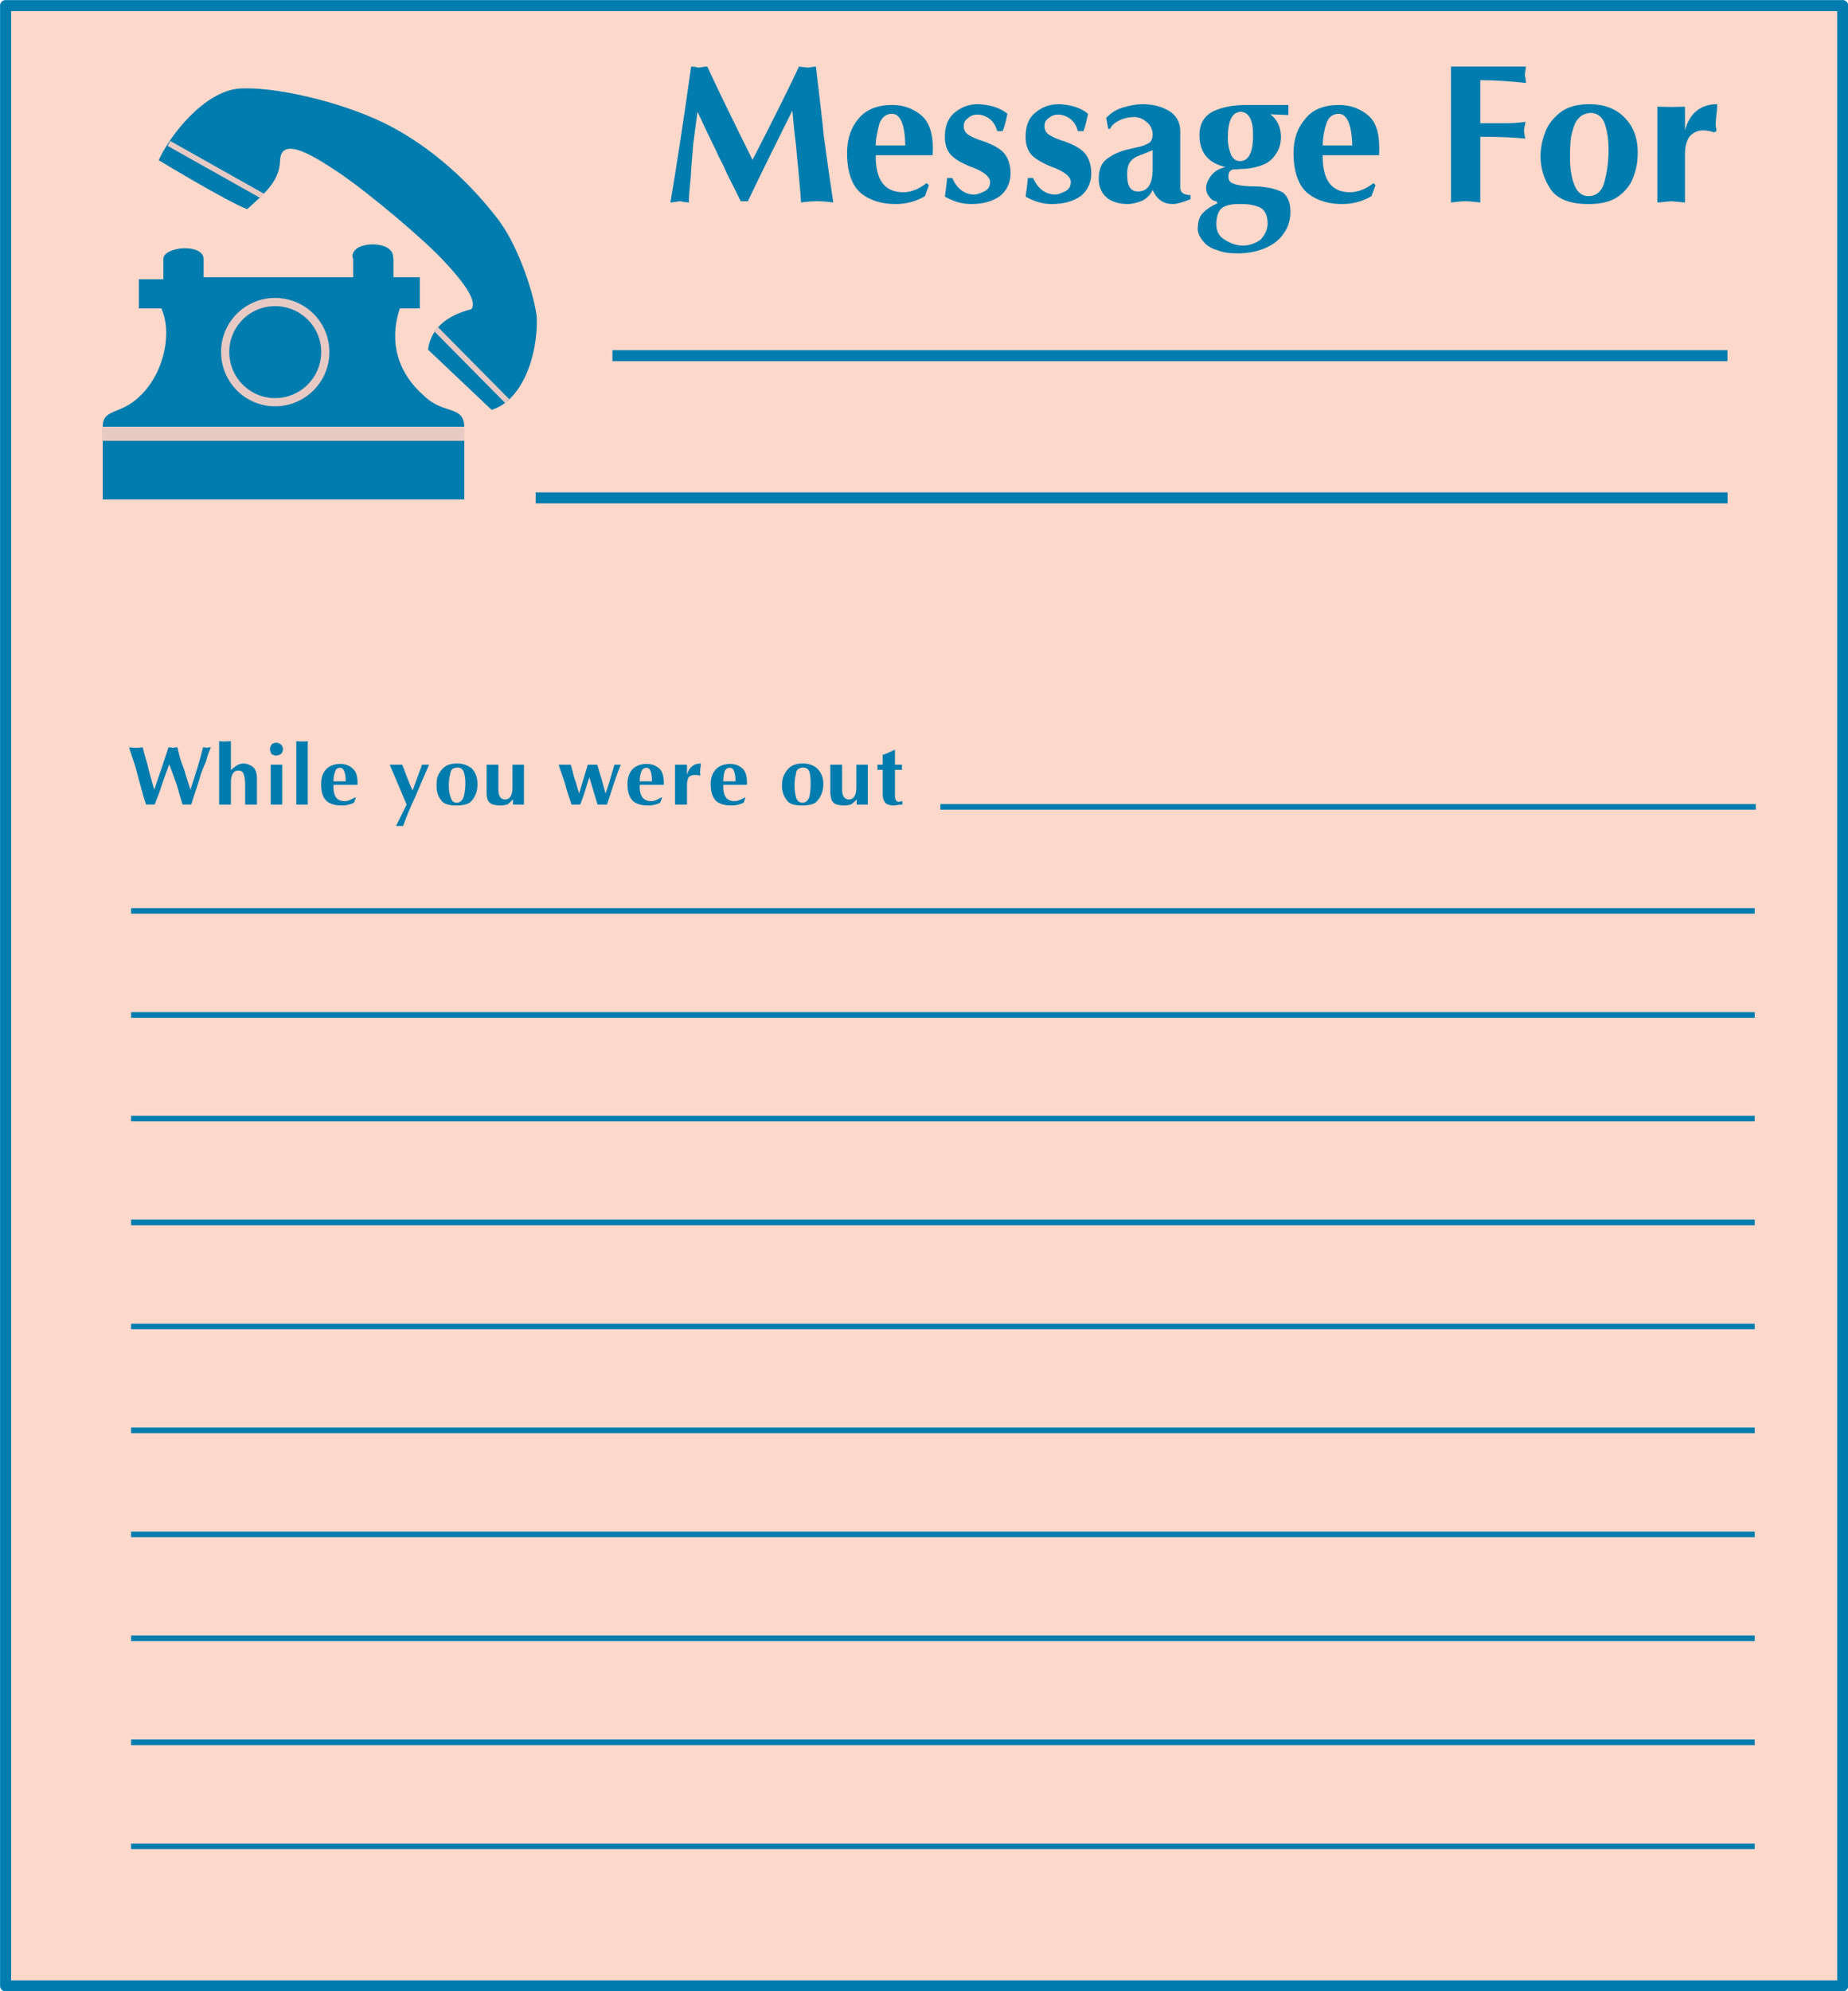
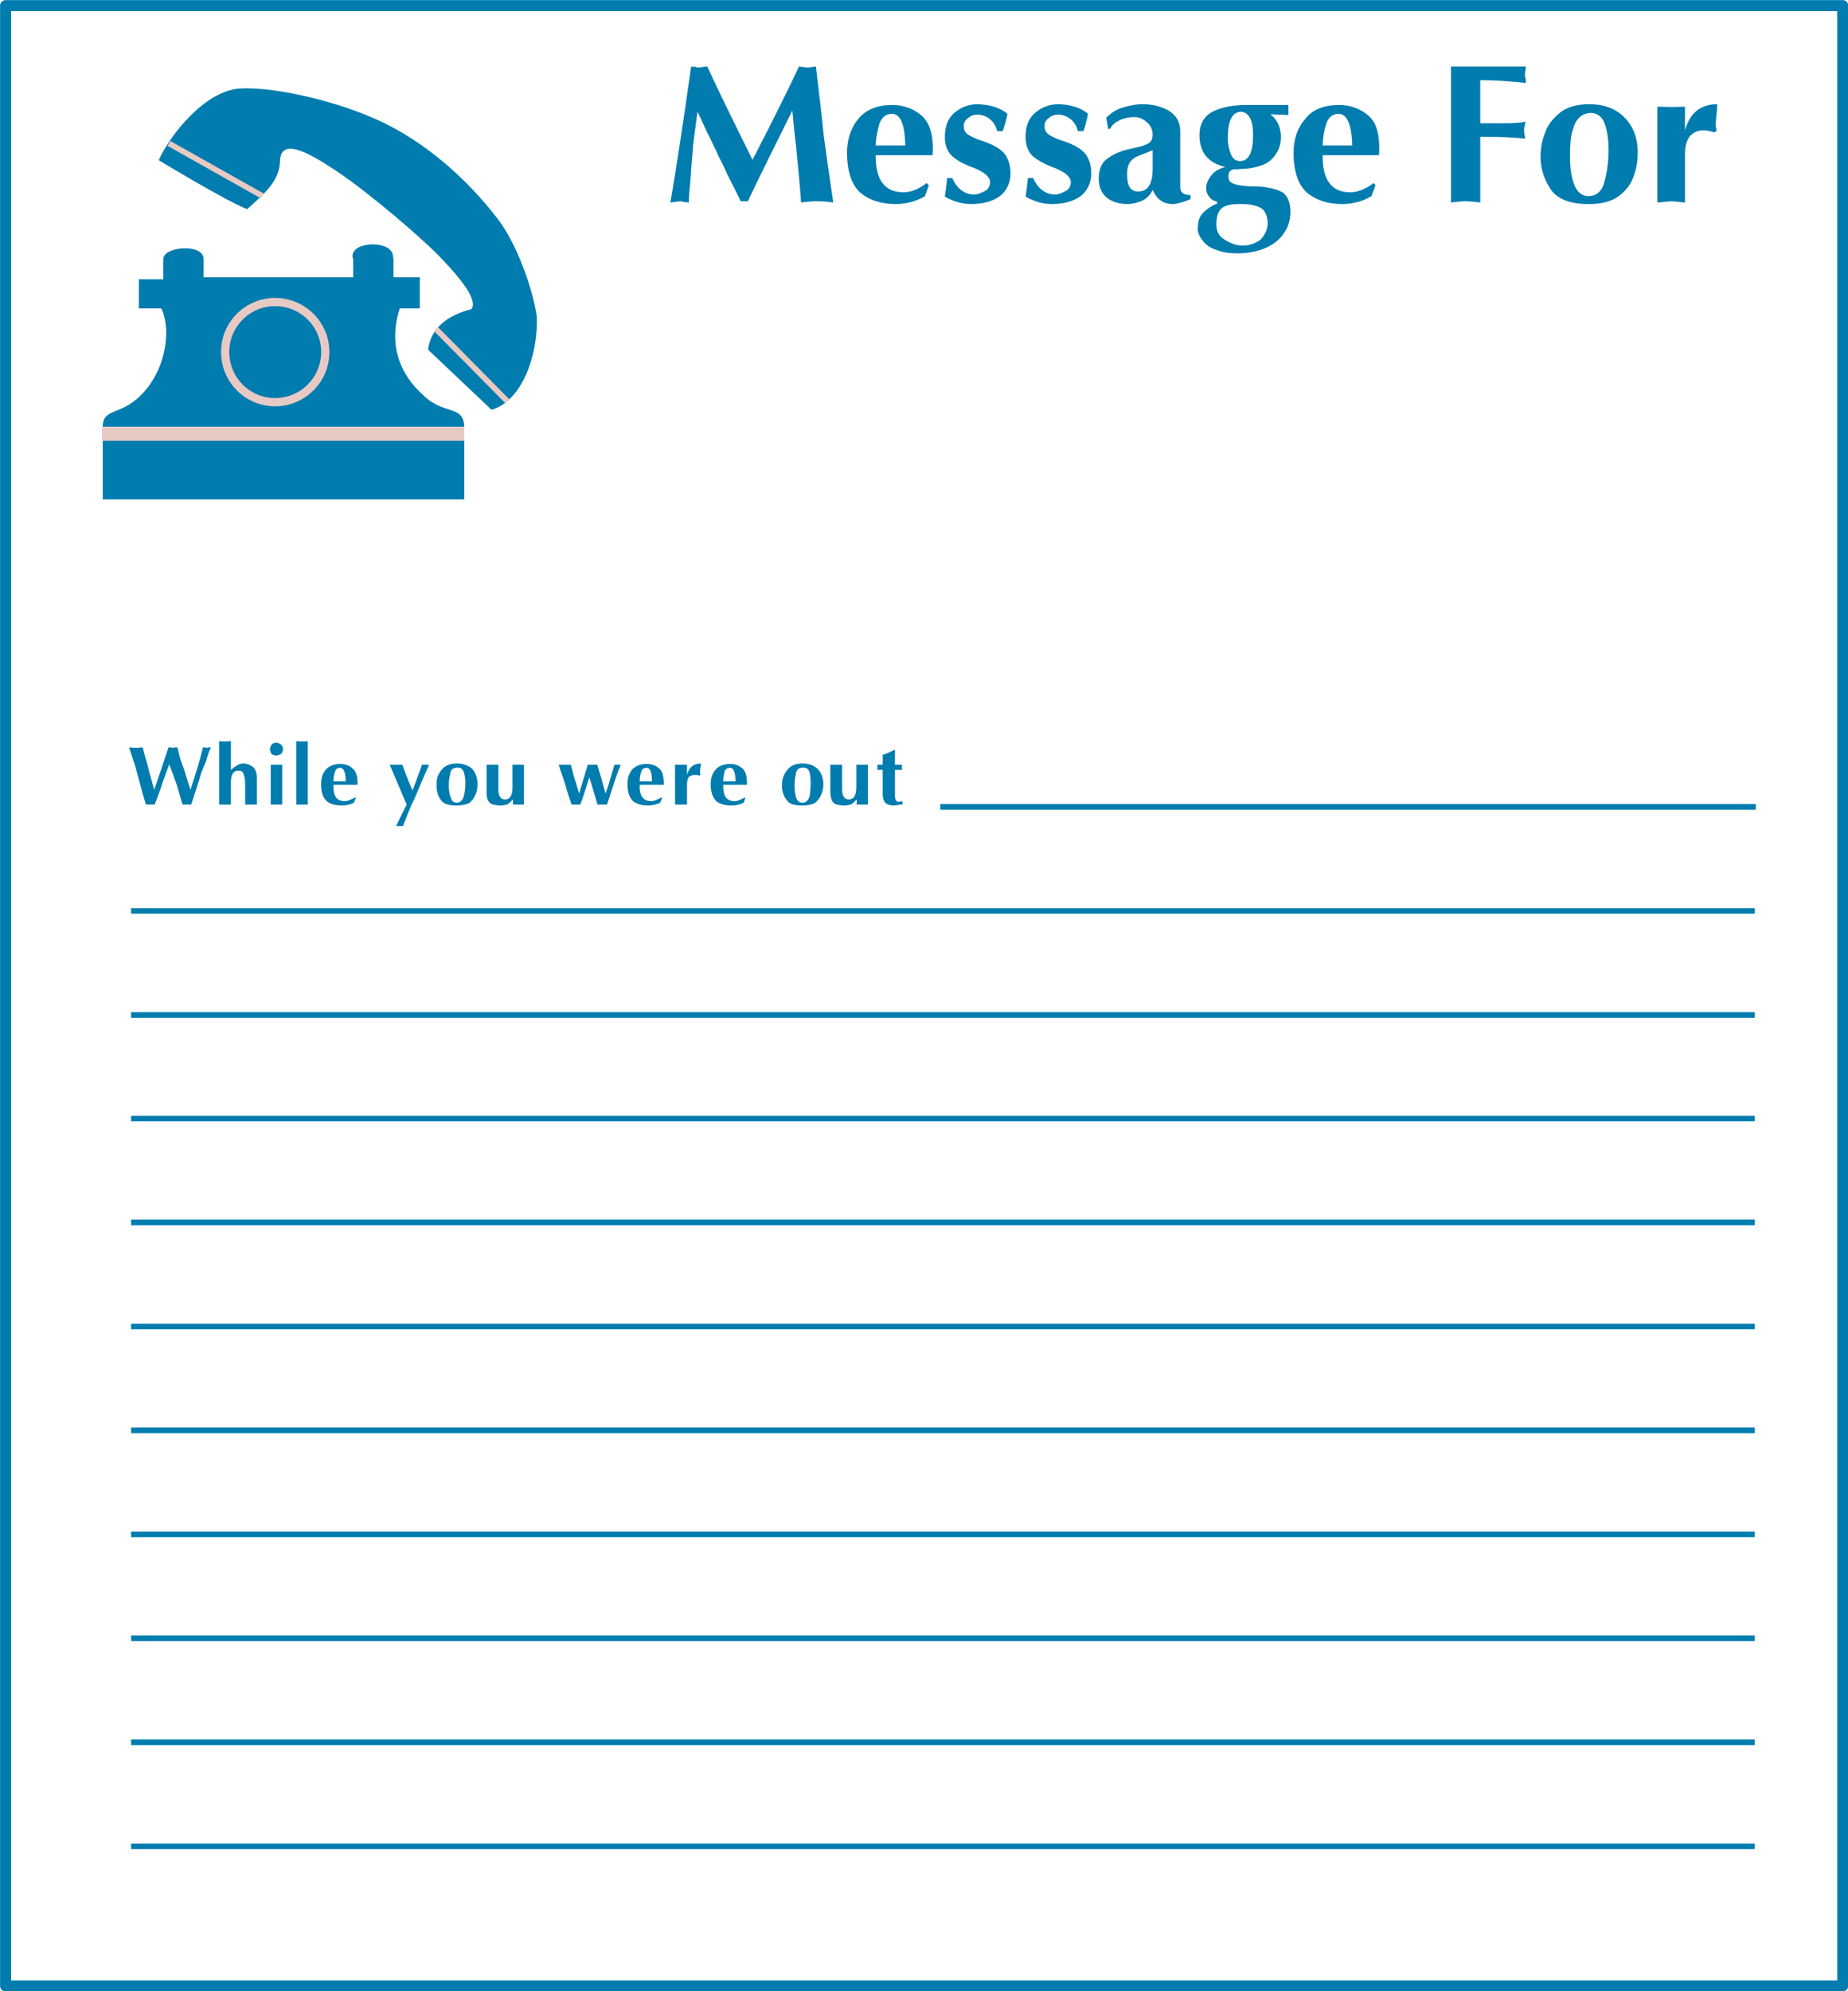
<svg xmlns="http://www.w3.org/2000/svg" xml:space="preserve" width="450.709" height="485.367" fill-rule="evenodd" stroke-linejoin="round" stroke-width="28.222" preserveAspectRatio="xMidYMid" version="1.2" viewBox="0 0 11925 12842">
  <defs class="ClipPathGroup">
    <clipPath id="a" clipPathUnits="userSpaceOnUse">
      <path d="M0 0h11925v12842H0z" />
    </clipPath>
  </defs>
  <g class="SlideGroup">
    <g class="Slide" clip-path="url(#a)">
      <g class="Page">
        <g class="com.sun.star.drawing.PolyPolygonShape">
          <path fill="none" d="M0 0h11928v12845H0z" class="BoundingBox" />
-           <path fill="#FCD8CA" d="M11891 12808V36H36v12772h11855Z" />
          <path fill="none" stroke="#007CAF" stroke-linejoin="miter" stroke-width="71" d="M11891 12808V36H36v12772h11855Z" />
        </g>
        <g class="com.sun.star.drawing.PolyPolygonShape">
-           <path fill="none" d="M663 2842h2334v380H663z" class="BoundingBox" />
          <path fill="#007CAF" d="M663 2842h2333v379H663v-379Z" />
        </g>
        <g class="com.sun.star.drawing.ClosedBezierShape">
          <path fill="none" d="M1024 570h2442v2075H1024z" class="BoundingBox" />
          <path fill="#007CAF" d="M2183 1111c-130-85-371-250-376-73-3 134-109 217-212 311-132-50-571-316-571-316 76-167 297-444 520-462 222-14 646 81 938 224 232 114 502 318 736 625 139 188 231 496 246 625 8 255-99 542-292 598l-410-388c18-139 125-222 280-261 49-63-101-228-170-302-120-134-486-444-689-581Z" />
        </g>
        <g class="com.sun.star.drawing.PolyPolygonShape">
          <path fill="none" d="M2812 2121h462v467h-462z" class="BoundingBox" />
        </g>
        <g fill="none" class="com.sun.star.drawing.LineShape">
          <path d="M2799 2108h488v493h-488z" class="BoundingBox" />
          <path stroke="#E8CAC4" stroke-linejoin="miter" stroke-width="36" d="m2812 2121 461 466" />
        </g>
        <g class="com.sun.star.drawing.PolyPolygonShape">
          <path fill="none" d="M1090 925h604v340h-604z" class="BoundingBox" />
        </g>
        <g fill="none" class="com.sun.star.drawing.LineShape">
          <path d="M1081 909h622v372h-622z" class="BoundingBox" />
          <path stroke="#E8CAC4" stroke-linejoin="miter" stroke-width="36" d="m1090 925 603 339" />
        </g>
        <g class="com.sun.star.drawing.ClosedBezierShape">
          <path fill="none" d="M663 1576h2334v1177H663z" class="BoundingBox" />
          <path fill="#007CAF" d="M2996 2752c-5-142-134-74-264-203-145-127-231-320-152-560h129v-201h-170v-117l-3-17c0-104-262-104-262 0l5 17v117h-965v-117c0-103-260-83-260 0v130H896v188h145c69 147 25 405-132 560-130 132-246 81-246 203h2333Z" />
        </g>
        <g class="com.sun.star.drawing.ClosedBezierShape">
          <path fill="none" d="M1426 1921h701v701h-701z" class="BoundingBox" />
          <path fill="#007CAF" d="M1775 1948c179 0 324 144 324 322 0 179-145 324-324 324-178 0-322-145-322-324 0-178 144-322 322-322Z" />
          <path fill="none" stroke="#E8CAC4" stroke-linejoin="miter" stroke-width="53" d="M1775 1948c179 0 324 144 324 322 0 179-145 324-324 324-178 0-322-145-322-324 0-178 144-322 322-322Z" />
        </g>
        <g class="com.sun.star.drawing.PolyPolygonShape">
          <path fill="none" d="M658 2753h2339v91H658z" class="BoundingBox" />
          <path fill="#E8CAC4" d="M2996 2843v-90H658v90h2338Z" />
        </g>
        <g fill="none" class="com.sun.star.drawing.LineShape">
          <path d="M3457 3175h7692v73H3457z" class="BoundingBox" />
-           <path stroke="#007CAF" stroke-linejoin="miter" stroke-width="71" d="M3457 3211h7691" />
        </g>
        <g fill="none" class="com.sun.star.drawing.LineShape">
          <path d="M3952 2258h7196v73H3952z" class="BoundingBox" />
-           <path stroke="#007CAF" stroke-linejoin="miter" stroke-width="71" d="M3952 2294h7195" />
        </g>
        <g fill="none" class="com.sun.star.drawing.LineShape">
          <path d="M6068 5186h5263v37H6068z" class="BoundingBox" />
          <path stroke="#007CAF" stroke-linejoin="miter" stroke-width="36" d="M6068 5204h5262" />
        </g>
        <g fill="none" class="com.sun.star.drawing.LineShape">
          <path d="M846 5857h10478v37H846z" class="BoundingBox" />
          <path stroke="#007CAF" stroke-linejoin="miter" stroke-width="36" d="M846 5875h10477" />
        </g>
        <g fill="none" class="com.sun.star.drawing.LineShape">
          <path d="M846 6528h10478v37H846z" class="BoundingBox" />
          <path stroke="#007CAF" stroke-linejoin="miter" stroke-width="36" d="M846 6546h10477" />
        </g>
        <g fill="none" class="com.sun.star.drawing.LineShape">
          <path d="M846 7196h10478v37H846z" class="BoundingBox" />
          <path stroke="#007CAF" stroke-linejoin="miter" stroke-width="36" d="M846 7214h10477" />
        </g>
        <g fill="none" class="com.sun.star.drawing.LineShape">
          <path d="M846 7866h10478v37H846z" class="BoundingBox" />
          <path stroke="#007CAF" stroke-linejoin="miter" stroke-width="36" d="M846 7884h10477" />
        </g>
        <g fill="none" class="com.sun.star.drawing.LineShape">
          <path d="M846 8537h10478v37H846z" class="BoundingBox" />
          <path stroke="#007CAF" stroke-linejoin="miter" stroke-width="36" d="M846 8555h10477" />
        </g>
        <g fill="none" class="com.sun.star.drawing.LineShape">
          <path d="M846 9207h10478v37H846z" class="BoundingBox" />
          <path stroke="#007CAF" stroke-linejoin="miter" stroke-width="36" d="M846 9225h10477" />
        </g>
        <g fill="none" class="com.sun.star.drawing.LineShape">
          <path d="M846 9878h10478v37H846z" class="BoundingBox" />
          <path stroke="#007CAF" stroke-linejoin="miter" stroke-width="36" d="M846 9896h10477" />
        </g>
        <g fill="none" class="com.sun.star.drawing.LineShape">
          <path d="M846 10548h10478v37H846z" class="BoundingBox" />
          <path stroke="#007CAF" stroke-linejoin="miter" stroke-width="36" d="M846 10566h10477" />
        </g>
        <g fill="none" class="com.sun.star.drawing.LineShape">
          <path d="M846 11219h10478v37H846z" class="BoundingBox" />
          <path stroke="#007CAF" stroke-linejoin="miter" stroke-width="36" d="M846 11237h10477" />
        </g>
        <g fill="none" class="com.sun.star.drawing.LineShape">
          <path d="M846 11890h10478v37H846z" class="BoundingBox" />
          <path stroke="#007CAF" stroke-linejoin="miter" stroke-width="36" d="M846 11908h10477" />
        </g>
        <g class="com.sun.star.drawing.ClosedBezierShape">
          <path fill="none" d="M4326 429h6756v1206H4326z" class="BoundingBox" />
          <path fill="#007CAF" d="M4326 1306c38-221 83-516 134-877 10 2 20 2 28 2 5 3 13 5 23 5 25-5 43-7 53-7 66 144 165 346 292 602 148-287 247-488 300-602 15 2 36 5 56 7 13 0 28-5 53-7 21 187 41 338 51 450 15 112 36 259 61 427-33-5-69-8-104-8-36 0-71 3-104 8-3-59-10-122-15-186-6-63-13-129-18-188-8-58-15-134-23-219-102 207-201 402-287 585h-46c-33-68-63-127-89-178-20-48-40-86-56-116-12-31-33-69-55-117-23-43-46-99-79-166-10 69-18 138-28 211-5 74-13 140-15 201-5 64-13 122-13 173-10 0-20-3-31-3-7-2-20-5-28-5-27 3-48 8-60 8Zm0 0Zm1140-320c0-89 25-163 74-221 50-60 124-88 218-88 76 0 140 26 191 70 53 48 77 132 69 254h-367c-2 157 56 239 178 239 48 0 97-18 150-59l15 13-25 71c-56 33-119 51-188 51-86 0-163-20-224-69-61-50-91-142-91-261Zm0 0Zm376-48c-3-138-33-204-86-204-39 0-67 23-82 66-12 46-23 94-23 138h191Zm0 0Zm255-54c0-66 18-119 61-156 46-38 94-56 152-56 76 3 142 21 191 62-10 49-21 87-31 112h-35c-8-33-26-61-49-79-22-17-50-28-78-28-26 0-46 8-61 23-21 13-28 31-28 51 0 23 7 38 25 53 18 13 54 31 104 46 64 23 110 48 135 81 25 31 38 77 38 125 0 58-23 109-66 145-48 35-109 53-190 53-59 0-115-18-168-48 5-31 10-71 15-120h33c28 66 76 104 137 107 28 0 54-13 74-23 23-13 33-33 33-58 0-31-33-61-99-89-66-23-117-51-147-79-31-30-46-71-46-122Zm0 0Zm521 0c0-66 17-119 61-156 45-38 94-56 154-56 74 3 140 21 188 62-10 49-20 87-30 112h-36c-7-33-25-61-48-79-23-17-51-28-79-28-22 0-45 8-61 23-20 13-27 31-27 51 0 23 7 38 25 53 18 13 53 31 104 46 64 23 109 48 135 81 25 31 38 77 38 125 0 58-23 109-66 145-49 35-109 53-191 53-58 0-114-18-167-48 5-31 10-71 15-120h33c30 66 76 104 140 107 27 0 50-13 71-23 23-13 33-33 33-58 0-31-33-61-99-89-66-23-115-51-148-79-30-30-45-71-45-122Zm0 0Zm472 269c0-58 18-101 48-124 31-25 71-46 122-61l99-23c26-7 43-15 59-25 12-10 20-28 20-54 0-30-15-61-38-78-25-23-53-33-81-33s-56 5-87 17c-33 16-58 33-68 59h-13l-13-71c28-28 64-55 110-67 43-13 86-21 121-21 66 0 122 13 171 41 50 29 76 75 76 133v363c0 33 23 49 66 49v27c-46 18-87 31-114 31-59 0-102-28-130-91-15 33-41 58-71 71-31 12-61 20-92 20-53 0-99-15-129-38-36-28-56-71-56-125Zm0 0Zm348-185c-30 15-63 25-89 36-20 7-41 20-56 40-15 21-20 48-20 81 0 72 20 107 66 110 69 2 99-49 99-148V968Zm0 0Zm470 109c-112-25-168-94-168-206 0-73 31-124 89-153 59-28 132-41 214-41h271v65l-117-5c44 33 67 81 69 142 0 41-8 76-28 107-20 33-46 58-79 73-40 18-99 31-157 31-5 0-10 0-13 2h-23c-20 0-35 11-38 33-5 31 5 51 31 59 20 10 58 15 109 18 51 0 81 2 91 5 49 5 89 18 120 35 28 23 48 61 48 123 0 51-13 99-41 137-28 44-71 77-124 99-51 21-109 33-173 33-51 0-96-5-132-20-38-10-71-30-91-56-23-25-38-56-38-89 2 0 2-2 2-5 0-43 15-76 38-96 23-23 54-42 89-57l-8-13c-20-2-35-13-45-28-13-15-21-35-21-56 0-28 13-58 36-86s56-43 89-51Zm0 0Zm178-206c0-96-26-145-76-150-59 0-87 56-87 171 0 40 8 73 20 104 13 28 31 43 59 43 56 0 84-56 84-168Zm0 0Zm94 570c0-50-18-86-46-101-28-14-69-24-119-24h-23c-49 0-87 10-107 26-23 18-33 49-36 94-2 49 13 87 54 110 35 22 73 38 117 38 45 0 83-16 114-38 28-31 46-64 46-105Zm0 0Zm167-455c0-89 26-163 77-221 48-60 121-88 218-88 74 0 140 26 190 70 54 48 74 132 67 254h-364c-2 157 56 239 176 239 48 0 99-18 152-59l13 13-26 71c-56 33-119 51-188 51-86 0-160-20-223-69-61-50-92-142-92-261Zm0 0Zm379-48c-3-138-36-204-87-204-40 0-68 23-81 66-15 46-23 94-23 138h191Zm0 0Zm637 368V429h484c-3 15-3 35-8 53 5 20 8 40 8 53-97-10-193-18-295-18v278h137c66 0 120-2 155-10 0 8-7 28-10 56 3 25 5 43 10 53-66-7-160-12-292-12v424c-40-5-73-8-96-8-21 0-54 3-93 8Zm0 0Zm578-295c0-51 8-101 28-152 18-54 51-94 96-131 46-38 112-56 191-56 94 0 170 28 226 85 56 56 86 130 86 226 0 54-7 104-28 158-17 51-50 91-99 127-43 30-104 48-183 48h-10c-114 0-195-31-239-91-45-67-68-138-68-214Zm0 0Zm439-48c0-56-7-112-23-160-15-48-48-75-96-75-28 4-53 11-71 32-18 15-33 45-43 86-13 38-16 94-16 165s8 132 28 181c18 48 51 73 89 73 56 0 92-33 107-99 18-68 25-135 25-203Zm0 0Zm315 343V688c26 0 59 2 94 2 36 0 64-2 84-2v153c31-113 102-169 208-169 0 28-2 49-5 65 0 18-5 40-5 66 0 13 5 25 5 43l-15 8c-20-8-46-13-74-13-30 0-61 13-83 38-18 23-31 61-31 112v315c-13 0-30-3-48-5-15 0-31-3-41-3-43 3-71 8-89 8Z" />
        </g>
        <g class="com.sun.star.drawing.ClosedBezierShape">
          <path fill="none" d="M833 4780h4991v548H833z" class="BoundingBox" />
          <path fill="#007CAF" d="M833 4820c10 0 25 3 45 3 15 0 31-3 43-3 5 20 11 46 18 69 8 25 15 48 18 66 5 18 10 40 18 66 7 28 15 52 20 72 10-25 23-70 46-133 20-59 35-107 46-140h15c2 0 7 3 12 3 8 0 13-3 18-3h13c5 26 13 51 18 74 7 20 15 43 23 63 7 18 12 43 22 71 8 27 16 50 21 65 33-100 61-189 81-273h10c5 0 10 3 15 3 3 0 8-3 13-3h13c-13 28-23 56-31 89-12 28-23 53-33 81-7 26-15 51-23 75-7 23-22 66-40 124h-56c-10-35-25-81-38-129-18-49-33-93-48-131-16 44-31 84-44 122-12 39-30 88-50 138h-56c-5-17-18-55-31-106-15-55-28-100-38-141-13-41-28-81-40-122Zm0 0Zm581 369v-409c13 2 23 2 38 2 21 0 31-2 38-2v187c11-12 26-22 38-30 16-10 31-13 41-13 23 0 43 8 61 21 18 12 28 40 28 73v171h-76v-132c0-23-3-46-8-59-5-20-15-28-38-28-30 0-46 28-46 76v143h-76Zm0 0Zm333 0v-257h74v257h-74Zm0 0Zm35-399c13 0 21 5 31 12 8 8 13 18 13 28 0 13-5 26-13 33-10 5-18 10-31 10-12 0-22-5-30-10-5-10-10-20-10-33 0-10 5-17 10-28 8-7 18-12 30-12Zm0 0Zm130 399v-409c5 0 13 2 20 2h16c15 0 28 0 38-2v409h-74Zm0 0Zm160-132c0-39 9-69 32-95 20-22 53-35 91-35 33 0 61 10 81 30 23 18 33 54 31 105h-155c-3 72 20 105 73 105 21 0 41-11 64-23h8l-13 33c-23 12-51 18-76 18-38 0-71-6-97-26-28-23-39-61-39-112Zm0 0Zm159-18c0-61-16-89-36-87-18 0-28 8-33 26-8 20-10 40-10 61h79Zm0 0Zm284-107h81c16 43 36 99 66 166 0 0 10-23 26-70 17-48 30-78 35-96h46c-30 66-58 133-89 207-33 66-58 132-79 188h-45l68-138-109-257Zm0 0Zm302 138c0-21 0-44 8-64 10-23 23-44 43-59s46-23 81-23c41 0 71 13 97 33 23 26 35 59 35 98 0 25-2 46-12 68-8 21-21 41-41 56-20 10-46 16-79 16h-2c-48 0-84-8-102-36-20-25-28-58-28-89Zm0 0Zm186-21c0-26-3-46-10-69-8-23-23-30-41-30-13 0-26 5-33 10-8 7-13 20-15 38-5 15-8 41-8 70 0 30 5 58 13 76 5 23 20 33 38 33 23 0 38-16 46-41 7-30 10-58 10-87Zm0 0Zm137 36v-153h76v161c0 41 15 63 43 63 31 0 48-25 48-78v-146h74v257h-71v-33c-15 16-28 28-38 33-13 3-28 6-43 6-18 0-33-3-49-6-15-5-27-17-33-30-5-13-7-28-7-48v-26Zm0 0Zm548 104c-17-50-33-99-43-138-12-40-28-78-40-119h78c5 20 13 41 16 61 5 18 12 41 20 62 5 23 13 43 18 63 12-43 33-107 56-186h61c7 25 17 58 30 99 10 42 20 70 23 87 8-20 15-40 23-67 5-20 18-61 35-119h41c-23 56-36 96-46 125-10 31-25 77-43 132h-61l-53-176c-26 85-46 146-59 176h-56Zm0 0Zm361-132c0-39 10-69 31-95 22-22 53-35 91-35 36 0 61 10 84 30 20 18 30 54 28 105h-155c-3 72 23 105 76 105 18 0 41-11 61-23h8l-13 33c-23 12-51 18-76 18-38 0-69-6-97-26-25-23-38-61-38-112Zm0 0Zm158-18c0-61-13-89-36-87-15 0-28 8-33 26-8 20-10 40-10 61h79Zm0 0Zm149 150v-257h77v66c12-48 43-74 89-74 0 13 0 23-3 28 0 5 0 15-2 28 2 5 2 10 2 18l-5 5c-10-5-20-5-31-5-15 0-27 5-38 13-7 10-12 28-12 49v129h-77Zm0 0Zm230-132c0-39 10-69 33-95 20-22 53-35 92-35 33 0 58 10 81 30 20 18 30 54 28 105h-153c-2 72 21 105 74 105 20 0 41-11 64-23h5l-11 33c-25 12-50 18-78 18-38 0-69-6-97-26-25-23-38-61-38-112Zm0 0Zm160-18c0-61-15-89-35-87-18 0-31 8-36 26-5 20-8 40-8 61h79Zm0 0Zm300 31c0-21 2-44 10-64 10-23 23-44 43-59s46-23 81-23c41 0 72 13 94 33 26 26 39 59 39 98 0 25-3 46-13 68-8 21-23 41-41 56-20 10-46 16-79 16h-2c-48 0-86-8-102-36-20-25-30-58-30-89Zm0 0Zm185-21c0-26-2-46-7-69-8-23-23-30-44-30-10 0-22 5-30 10-8 7-15 20-15 38-5 15-8 41-8 70 0 30 5 58 10 76 8 23 23 33 41 33 23 0 38-16 46-41 5-30 7-58 7-87Zm0 0Zm127 36v-153h76v161c0 41 16 63 44 63 30 0 48-25 48-78v-146h74v257h-72v-33c-15 16-28 28-38 33-12 3-28 6-43 6-18 0-33-3-48-6-15-5-28-17-33-30-3-13-8-28-8-48v-26Zm0 0Zm338 36v-156h-35c0-5 2-8 2-15 0-8-2-16-2-18h35v-64c13-2 41-15 79-33v97h46c0 8 0 13-3 18 3 2 3 7 3 15h-46v166c0 13 2 20 5 28 2 5 8 10 18 13 10-3 20-5 25-5v22c-23 0-41 6-58 6-13 0-26-3-33-6-23-5-36-33-36-68Z" />
        </g>
      </g>
    </g>
  </g>
</svg>